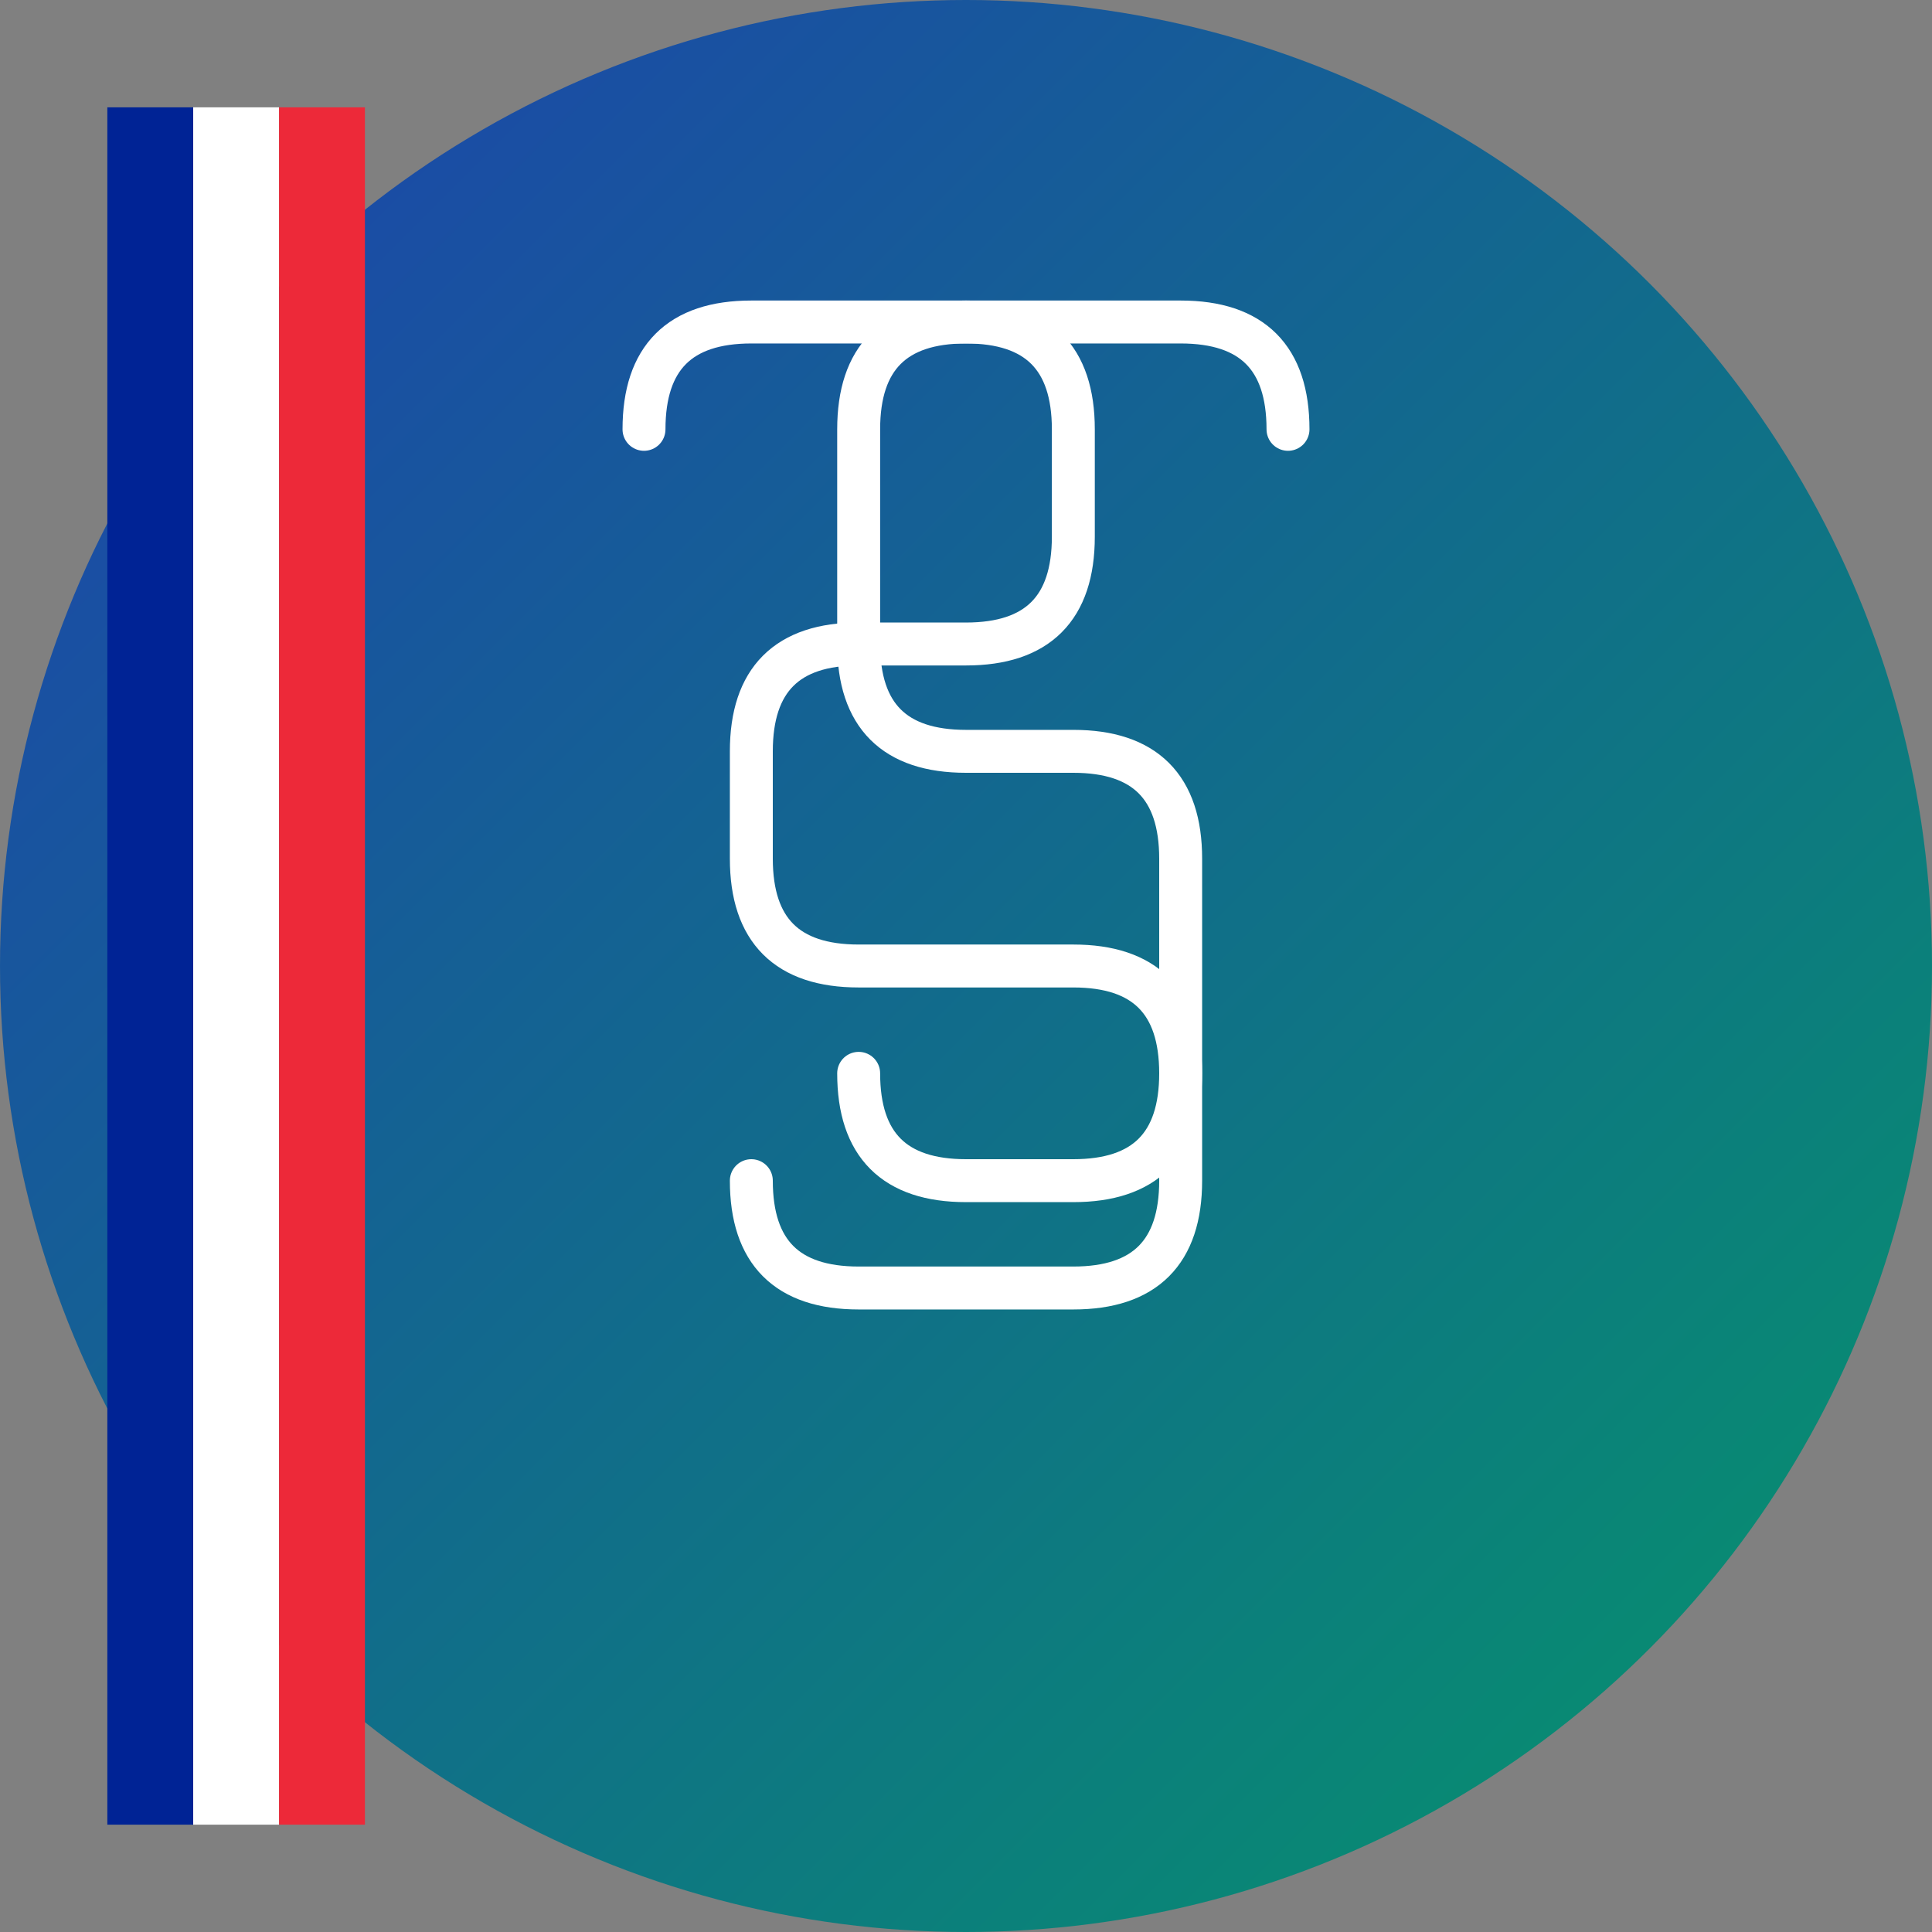
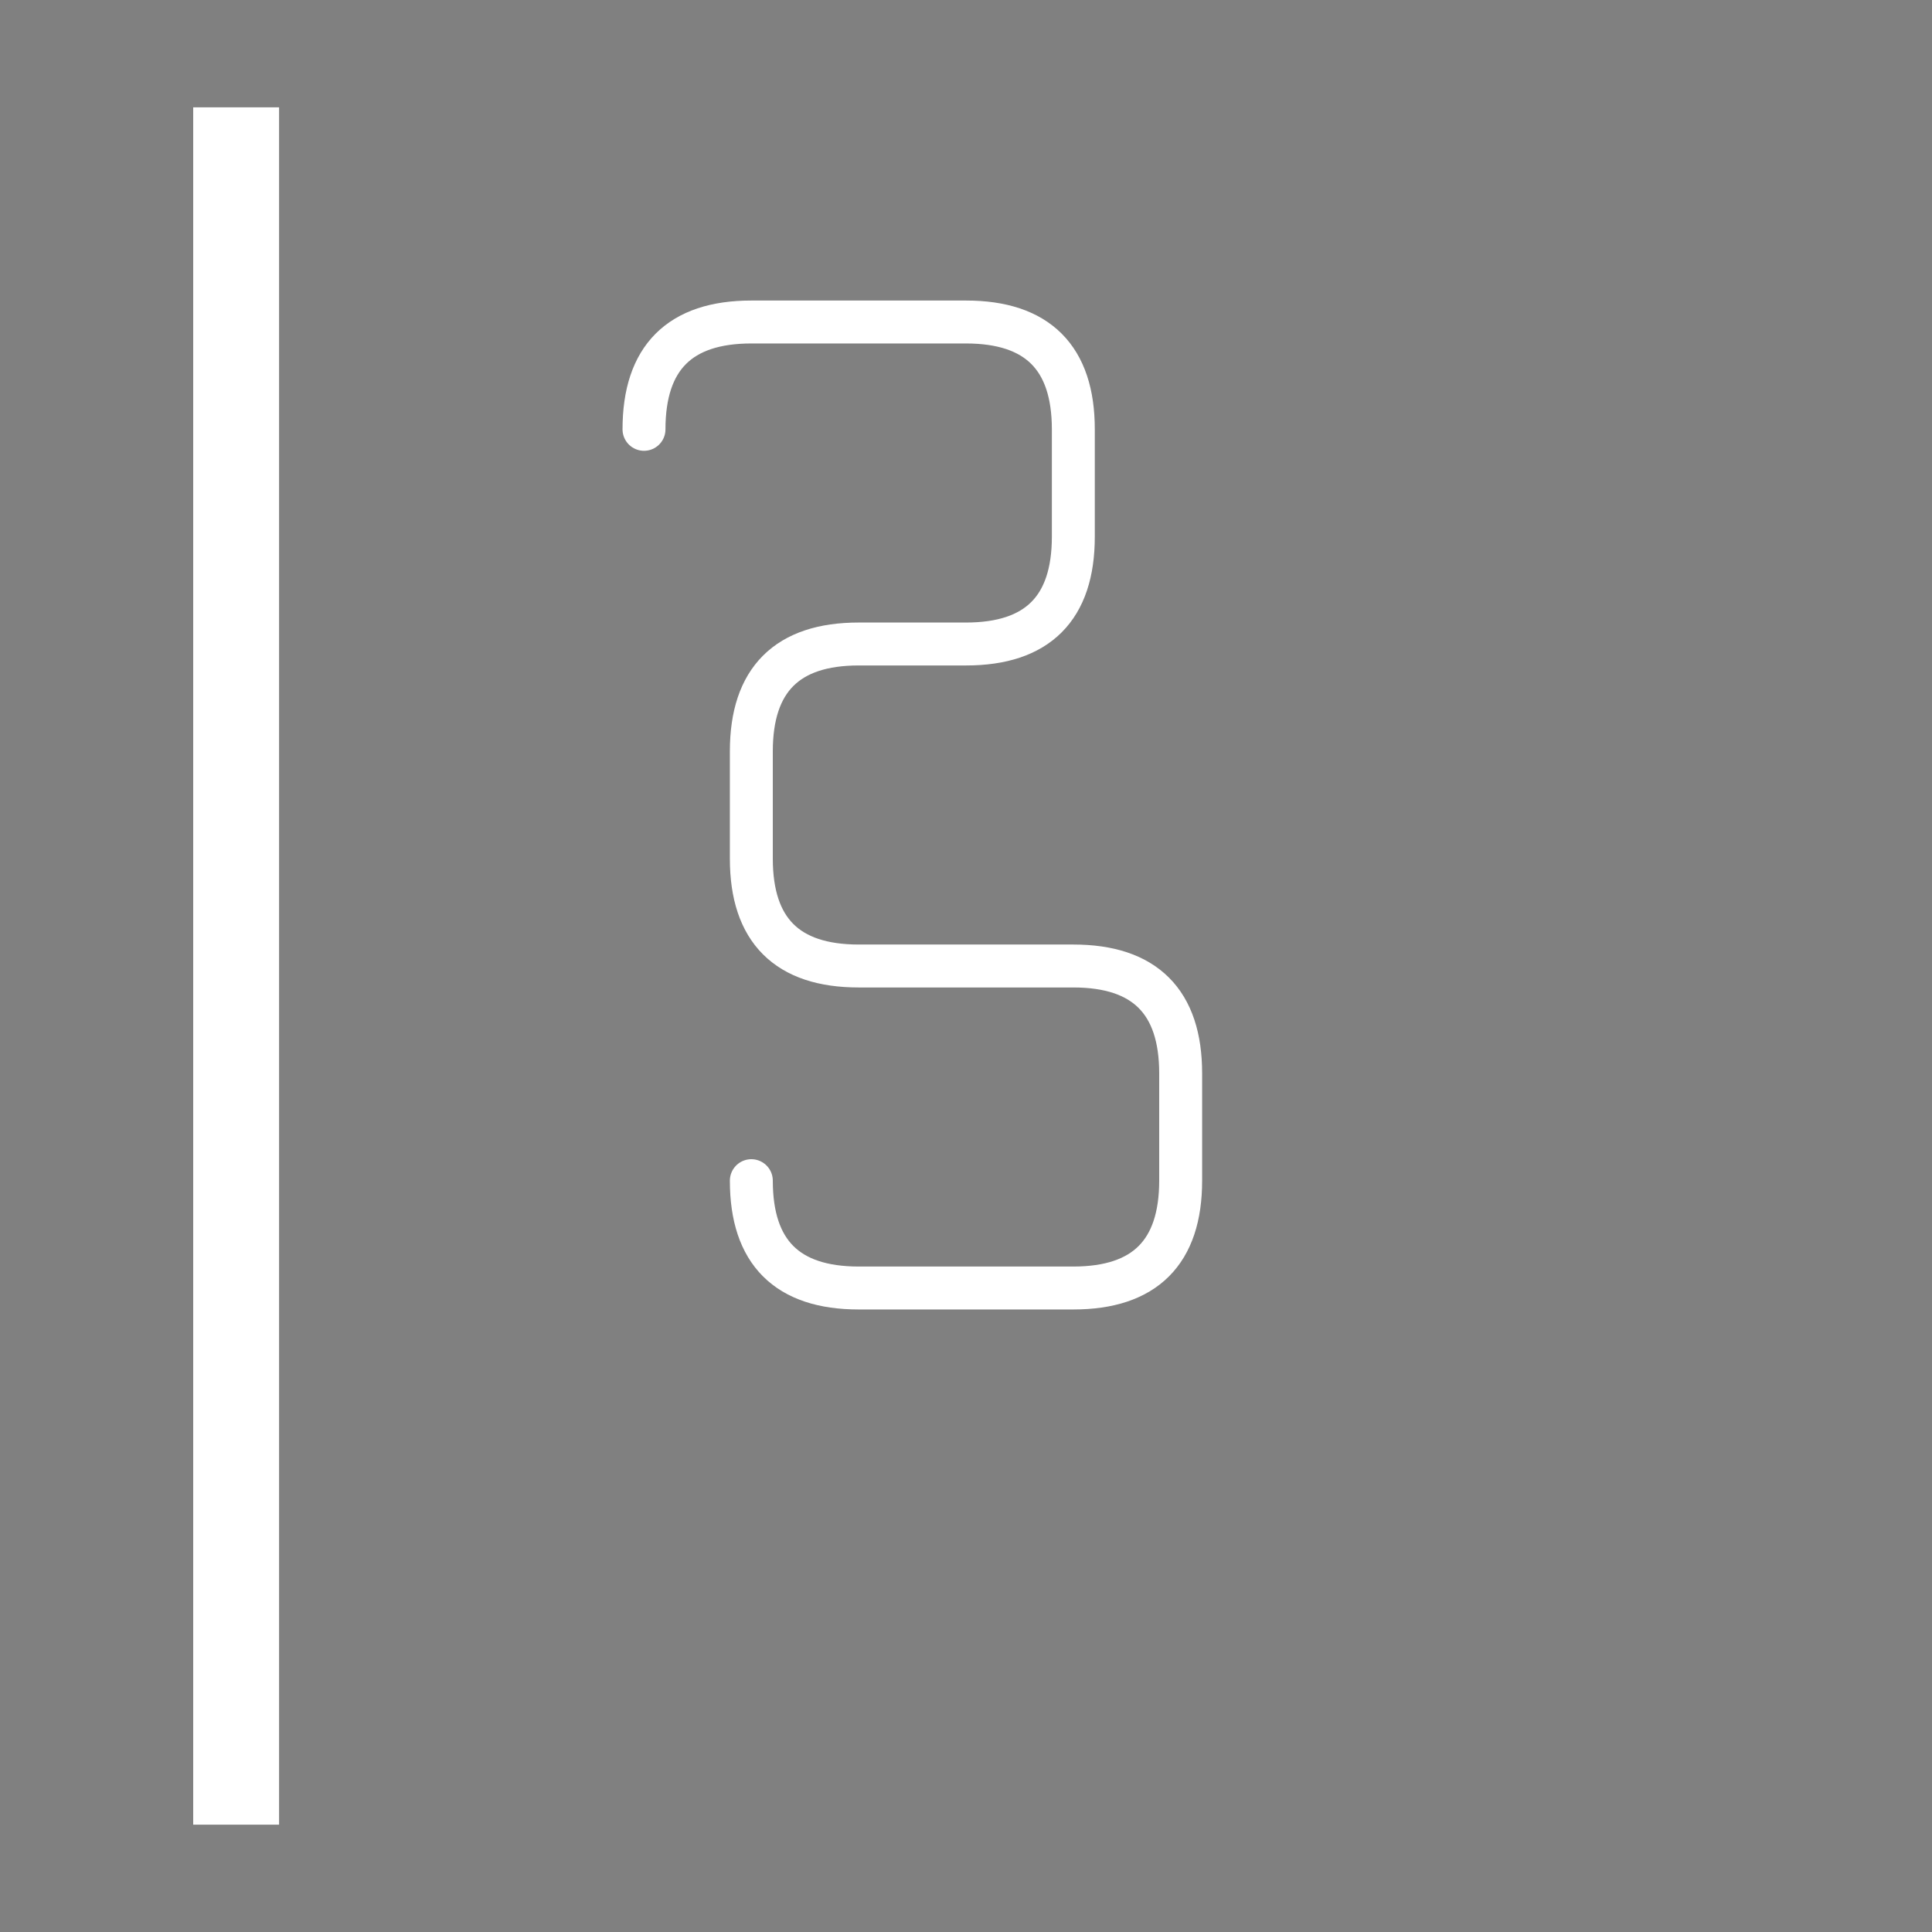
<svg xmlns="http://www.w3.org/2000/svg" width="180" height="180" viewBox="0 0 180 180" fill="none">
  <rect x="0" y="0" width="180" height="180" fill="#808080" stroke="none" />
-   <circle cx="90" cy="90" r="90" fill="url(#gradient5)" />
-   <rect x="10" y="10" width="8" height="160" fill="#002395" />
  <rect x="18" y="10" width="8" height="160" fill="#FFFFFF" />
-   <rect x="26" y="10" width="8" height="160" fill="#ED2939" />
  <path d="M60 40 Q60 30 70 30 L90 30 Q100 30 100 40 L100 50 Q100 60 90 60 L80 60 Q70 60 70 70 L70 80 Q70 90 80 90 L100 90 Q110 90 110 100 L110 110 Q110 120 100 120 L80 120 Q70 120 70 110" stroke="#FFFFFF" stroke-width="4" fill="none" stroke-linecap="round" />
-   <path d="M120 40 Q120 30 110 30 L90 30 Q80 30 80 40 L80 60 Q80 70 90 70 L100 70 Q110 70 110 80 L110 100 Q110 110 100 110 L90 110 Q80 110 80 100" stroke="#FFFFFF" stroke-width="4" fill="none" stroke-linecap="round" />
  <defs>
    <linearGradient id="gradient5" x1="0%" y1="0%" x2="100%" y2="100%">
      <stop offset="0%" style="stop-color:#1E40AF;stop-opacity:1" />
      <stop offset="100%" style="stop-color:#059669;stop-opacity:1" />
    </linearGradient>
  </defs>
</svg>